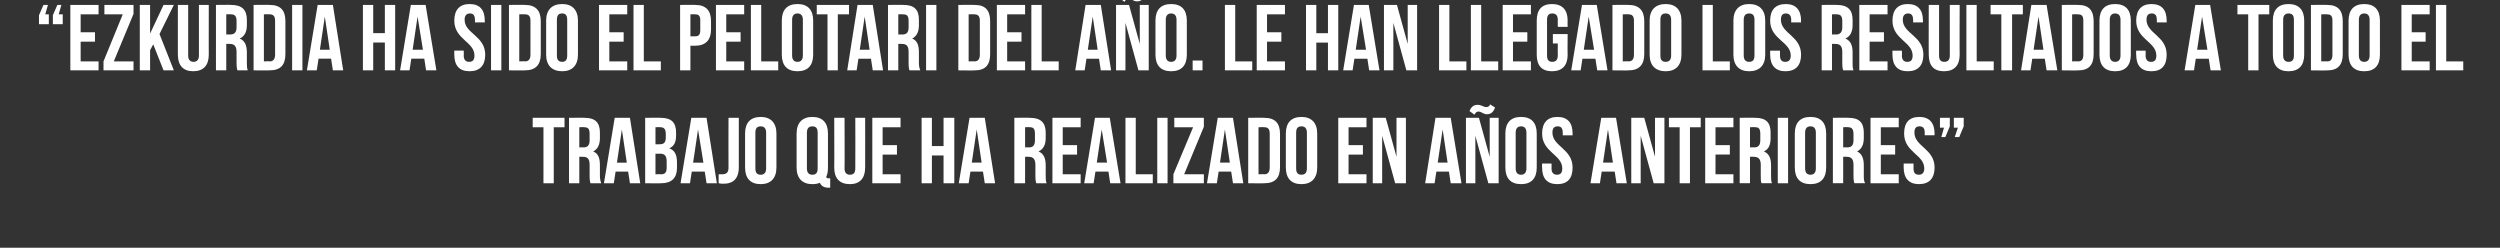
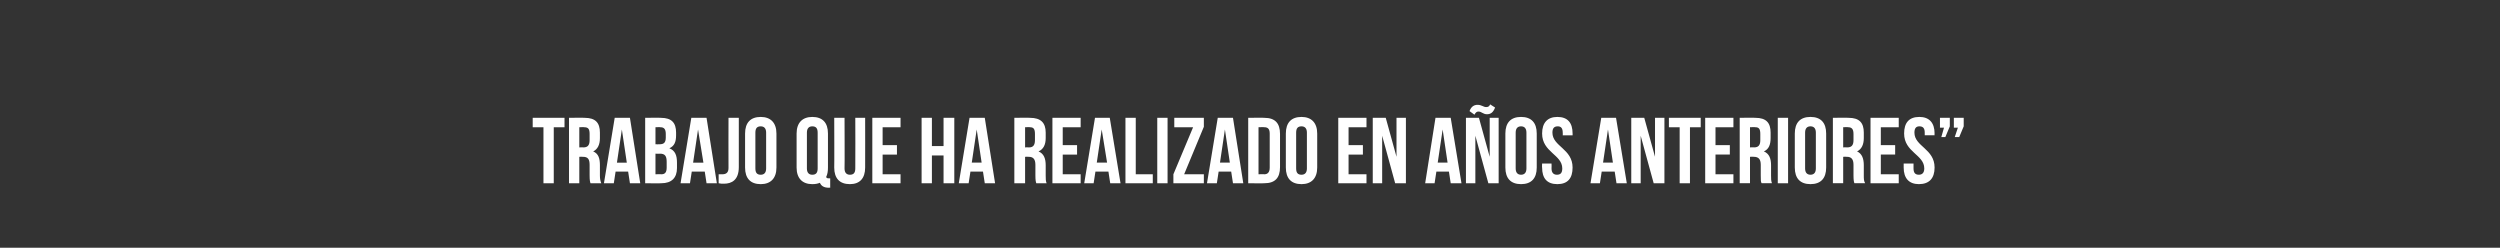
<svg xmlns="http://www.w3.org/2000/svg" version="1.1" width="558px" height="55.3px" viewBox="0 0 558 55.3">
  <rect x="0" y="0" width="558" height="55.3" fill="#333333" stroke="none" />
  <desc>Ezkurdia ha sido el pelotari del a o Le han llegado los resultados a todo el trabajo que ha realizado en a os anter</desc>
  <defs />
  <g id="Polygon49258">
    <path d="m118.9 26.3l7.1 0l0 2.1l-2.4 0l0 12.5l-2.3 0l0-12.5l-2.4 0l0-2.1zm12.9 14.6c-.1-.3-.2-.6-.2-1.8c0 0 0-2.3 0-2.3c0-1.3-.4-1.8-1.5-1.8c.02-.04-.8 0-.8 0l0 5.9l-2.3 0l0-14.6c0 0 3.5-.05 3.5 0c2.4 0 3.4 1.1 3.4 3.3c0 0 0 1.2 0 1.2c0 1.5-.5 2.5-1.5 3c1.2.5 1.5 1.6 1.5 3.1c0 0 0 2.3 0 2.3c0 .7.1 1.2.3 1.7c0 0-2.4 0-2.4 0zm-2.5-12.5l0 4.5c0 0 .93-.04.9 0c.9 0 1.4-.4 1.4-1.6c0 0 0-1.4 0-1.4c0-1.1-.3-1.5-1.2-1.5c.04-.05-1.1 0-1.1 0zm13.6 12.5l-2.3 0l-.4-2.6l-2.8 0l-.4 2.6l-2.2 0l2.4-14.6l3.4 0l2.3 14.6zm-5.2-4.6l2.2 0l-1.1-7.4l-1.1 7.4zm13.2-6.7c0 0 0 .6 0 .6c0 1.5-.4 2.4-1.5 2.9c1.3.5 1.7 1.6 1.7 3.2c0 0 0 1.2 0 1.2c0 2.2-1.2 3.4-3.5 3.4c.04.05-3.6 0-3.6 0l0-14.6c0 0 3.49-.05 3.5 0c2.4 0 3.4 1.1 3.4 3.3zm-4.6 4.7l0 4.6c0 0 1.34-.05 1.3 0c.8 0 1.2-.4 1.2-1.5c0 0 0-1.3 0-1.3c0-1.3-.4-1.8-1.5-1.8c.04.04-1 0-1 0zm0-5.9l0 3.8c0 0 .92.03.9 0c.9 0 1.4-.3 1.4-1.5c0 0 0-.8 0-.8c0-1.1-.4-1.5-1.2-1.5c.03-.05-1.1 0-1.1 0zm13.7 12.5l-2.3 0l-.4-2.6l-2.9 0l-.4 2.6l-2.1 0l2.4-14.6l3.4 0l2.3 14.6zm-5.3-4.6l2.3 0l-1.2-7.4l-1.1 7.4zm5.7 2.6c.3 0 .6 0 .8 0c.8 0 1.4-.3 1.4-1.4c-.03-.04 0-11.2 0-11.2l2.3 0c0 0-.02 11 0 11c0 2.9-1.6 3.7-3.3 3.7c-.5 0-.8 0-1.2-.1c0 0 0-2 0-2zm8.2-1.3c0 1 .4 1.4 1.2 1.4c.7 0 1.2-.4 1.2-1.4c0 0 0-8 0-8c0-1-.5-1.4-1.2-1.4c-.8 0-1.2.4-1.2 1.4c0 0 0 8 0 8zm-2.3-7.8c0-2.4 1.2-3.7 3.5-3.7c2.2 0 3.5 1.3 3.5 3.7c0 0 0 7.6 0 7.6c0 2.4-1.3 3.7-3.5 3.7c-2.3 0-3.5-1.3-3.5-3.7c0 0 0-7.6 0-7.6zm11.5 0c0-2.4 1.3-3.7 3.5-3.7c2.3 0 3.5 1.3 3.5 3.7c0 0 0 7.6 0 7.6c0 .8-.1 1.5-.4 2.1c.1.3.3.3.7.3c-.04 0 .2 0 .2 0l0 2.1c0 0-.35-.05-.3 0c-1.1 0-1.7-.4-2-1.1c-.5.2-1 .3-1.7.3c-2.2 0-3.5-1.3-3.5-3.7c0 0 0-7.6 0-7.6zm2.3 7.8c0 1 .5 1.4 1.2 1.4c.8 0 1.2-.4 1.2-1.4c0 0 0-8 0-8c0-1-.4-1.4-1.2-1.4c-.7 0-1.2.4-1.2 1.4c0 0 0 8 0 8zm8.4-11.3c0 0 .05 11.29 0 11.3c0 1 .5 1.4 1.2 1.4c.8 0 1.2-.4 1.2-1.4c.04-.01 0-11.3 0-11.3l2.2 0c0 0 .02 11.14 0 11.1c0 2.4-1.2 3.7-3.4 3.7c-2.3 0-3.5-1.3-3.5-3.7c.04.04 0-11.1 0-11.1l2.3 0zm8.5 6.1l3.2 0l0 2.1l-3.2 0l0 4.4l4 0l0 2l-6.3 0l0-14.6l6.3 0l0 2.1l-4 0l0 4zm11 8.5l-2.3 0l0-14.6l2.3 0l0 6.3l2.6 0l0-6.3l2.4 0l0 14.6l-2.4 0l0-6.2l-2.6 0l0 6.2zm14.1 0l-2.3 0l-.4-2.6l-2.8 0l-.4 2.6l-2.2 0l2.4-14.6l3.4 0l2.3 14.6zm-5.2-4.6l2.2 0l-1.1-7.4l-1.1 7.4zm14.4 4.6c-.1-.3-.2-.6-.2-1.8c0 0 0-2.3 0-2.3c0-1.3-.5-1.8-1.5-1.8c-.04-.04-.8 0-.8 0l0 5.9l-2.4 0l0-14.6c0 0 3.54-.05 3.5 0c2.4 0 3.5 1.1 3.5 3.3c0 0 0 1.2 0 1.2c0 1.5-.5 2.5-1.6 3c1.2.5 1.6 1.6 1.6 3.1c0 0 0 2.3 0 2.3c0 .7 0 1.2.2 1.7c0 0-2.3 0-2.3 0zm-2.5-12.5l0 4.5c0 0 .86-.04.9 0c.8 0 1.3-.4 1.3-1.6c0 0 0-1.4 0-1.4c0-1.1-.3-1.5-1.1-1.5c-.03-.05-1.1 0-1.1 0zm8.4 4l3.2 0l0 2.1l-3.2 0l0 4.4l4 0l0 2l-6.3 0l0-14.6l6.3 0l0 2.1l-4 0l0 4zm12.9 8.5l-2.3 0l-.4-2.6l-2.9 0l-.4 2.6l-2.1 0l2.4-14.6l3.3 0l2.4 14.6zm-5.3-4.6l2.3 0l-1.2-7.4l-1.1 7.4zm6.4-10l2.3 0l0 12.6l3.8 0l0 2l-6.1 0l0-14.6zm7.1 0l2.3 0l0 14.6l-2.3 0l0-14.6zm10.4 0l0 2l-4.4 10.6l4.4 0l0 2l-6.8 0l0-2l4.4-10.5l-4.2 0l0-2.1l6.6 0zm8.8 14.6l-2.3 0l-.4-2.6l-2.8 0l-.4 2.6l-2.2 0l2.4-14.6l3.4 0l2.3 14.6zm-5.2-4.6l2.2 0l-1.1-7.4l-1.1 7.4zm6.3-10c0 0 3.65-.05 3.6 0c2.4 0 3.5 1.2 3.5 3.6c0 0 0 7.4 0 7.4c0 2.4-1.1 3.6-3.5 3.6c.05.05-3.6 0-3.6 0l0-14.6zm2.3 2.1l0 10.5c0 0 1.3-.05 1.3 0c.7 0 1.2-.4 1.2-1.5c0 0 0-7.6 0-7.6c0-1.1-.5-1.4-1.2-1.4c0-.05-1.3 0-1.3 0zm8.4 9.2c0 1 .4 1.4 1.2 1.4c.7 0 1.2-.4 1.2-1.4c0 0 0-8 0-8c0-1-.5-1.4-1.2-1.4c-.8 0-1.2.4-1.2 1.4c0 0 0 8 0 8zm-2.3-7.8c0-2.4 1.2-3.7 3.5-3.7c2.2 0 3.5 1.3 3.5 3.7c0 0 0 7.6 0 7.6c0 2.4-1.3 3.7-3.5 3.7c-2.3 0-3.5-1.3-3.5-3.7c0 0 0-7.6 0-7.6zm14 2.6l3.2 0l0 2.1l-3.2 0l0 4.4l4 0l0 2l-6.3 0l0-14.6l6.3 0l0 2.1l-4 0l0 4zm7.5-2.1l0 10.6l-2.1 0l0-14.6l2.9 0l2.4 8.7l0-8.7l2.1 0l0 14.6l-2.4 0l-2.9-10.6zm17.7 10.6l-2.4 0l-.4-2.6l-2.8 0l-.4 2.6l-2.1 0l2.3-14.6l3.4 0l2.4 14.6zm-5.3-4.6l2.2 0l-1.1-7.4l-1.1 7.4zm8.4-6l0 10.6l-2.1 0l0-14.6l2.9 0l2.4 8.7l0-8.7l2 0l0 14.6l-2.3 0l-2.9-10.6zm3.3-7c0 0 1.1.7 1.1.7c-.4 1.1-1 1.5-1.8 1.5c-.9 0-1.2-.6-1.9-.6c-.3 0-.6.1-.9.7c0 0-1.1-.8-1.1-.8c.4-1.1 1.1-1.4 1.8-1.4c.9 0 1.3.5 1.9.5c.4 0 .7-.1.9-.6zm5.7 14.3c0 1 .5 1.4 1.2 1.4c.7 0 1.2-.4 1.2-1.4c0 0 0-8 0-8c0-1-.5-1.4-1.2-1.4c-.7 0-1.2.4-1.2 1.4c0 0 0 8 0 8zm-2.3-7.8c0-2.4 1.2-3.7 3.5-3.7c2.3 0 3.5 1.3 3.5 3.7c0 0 0 7.6 0 7.6c0 2.4-1.2 3.7-3.5 3.7c-2.3 0-3.5-1.3-3.5-3.7c0 0 0-7.6 0-7.6zm11.6-3.7c2.3 0 3.4 1.3 3.4 3.7c.02-.02 0 .4 0 .4l-2.2 0c0 0 .04-.57 0-.6c0-1-.4-1.4-1.1-1.4c-.8 0-1.2.4-1.2 1.4c0 3.1 4.5 3.6 4.5 7.8c0 2.4-1.1 3.7-3.4 3.7c-2.3 0-3.4-1.3-3.4-3.7c-.05.02 0-.9 0-.9l2.1 0c0 0 .04 1.07 0 1.1c0 1 .5 1.4 1.2 1.4c.8 0 1.2-.4 1.2-1.4c0-3.1-4.5-3.6-4.5-7.8c0-2.4 1.2-3.7 3.4-3.7zm15.5 14.8l-2.3 0l-.4-2.6l-2.9 0l-.4 2.6l-2.1 0l2.4-14.6l3.3 0l2.4 14.6zm-5.3-4.6l2.2 0l-1.1-7.4l-1.1 7.4zm8.4-6l0 10.6l-2.1 0l0-14.6l2.9 0l2.4 8.7l0-8.7l2.1 0l0 14.6l-2.4 0l-2.9-10.6zm6.3-4l7.1 0l0 2.1l-2.4 0l0 12.5l-2.3 0l0-12.5l-2.4 0l0-2.1zm10.4 6.1l3.2 0l0 2.1l-3.2 0l0 4.4l4 0l0 2l-6.3 0l0-14.6l6.3 0l0 2.1l-4 0l0 4zm10.3 8.5c-.2-.3-.2-.6-.2-1.8c0 0 0-2.3 0-2.3c0-1.3-.5-1.8-1.6-1.8c.04-.04-.8 0-.8 0l0 5.9l-2.3 0l0-14.6c0 0 3.52-.05 3.5 0c2.4 0 3.4 1.1 3.4 3.3c0 0 0 1.2 0 1.2c0 1.5-.4 2.5-1.5 3c1.2.5 1.6 1.6 1.6 3.1c0 0 0 2.3 0 2.3c0 .7 0 1.2.2 1.7c0 0-2.3 0-2.3 0zm-2.6-12.5l0 4.5c0 0 .95-.04.9 0c.9 0 1.4-.4 1.4-1.6c0 0 0-1.4 0-1.4c0-1.1-.3-1.5-1.1-1.5c-.04-.05-1.2 0-1.2 0zm6.2-2.1l2.3 0l0 14.6l-2.3 0l0-14.6zm6.1 11.3c0 1 .5 1.4 1.2 1.4c.7 0 1.2-.4 1.2-1.4c0 0 0-8 0-8c0-1-.5-1.4-1.2-1.4c-.7 0-1.2.4-1.2 1.4c0 0 0 8 0 8zm-2.3-7.8c0-2.4 1.2-3.7 3.5-3.7c2.3 0 3.5 1.3 3.5 3.7c0 0 0 7.6 0 7.6c0 2.4-1.2 3.7-3.5 3.7c-2.3 0-3.5-1.3-3.5-3.7c0 0 0-7.6 0-7.6zm13.3 11.1c-.1-.3-.2-.6-.2-1.8c0 0 0-2.3 0-2.3c0-1.3-.5-1.8-1.5-1.8c-.01-.04-.8 0-.8 0l0 5.9l-2.3 0l0-14.6c0 0 3.47-.05 3.5 0c2.4 0 3.4 1.1 3.4 3.3c0 0 0 1.2 0 1.2c0 1.5-.5 2.5-1.5 3c1.1.5 1.5 1.6 1.5 3.1c0 0 0 2.3 0 2.3c0 .7 0 1.2.3 1.7c0 0-2.4 0-2.4 0zm-2.5-12.5l0 4.5c0 0 .9-.04.9 0c.9 0 1.4-.4 1.4-1.6c0 0 0-1.4 0-1.4c0-1.1-.4-1.5-1.2-1.5c.01-.05-1.1 0-1.1 0zm8.4 4l3.2 0l0 2.1l-3.2 0l0 4.4l4 0l0 2l-6.3 0l0-14.6l6.3 0l0 2.1l-4 0l0 4zm8.6-6.3c2.2 0 3.4 1.3 3.4 3.7c-.04-.02 0 .4 0 .4l-2.2 0c0 0-.02-.57 0-.6c0-1-.4-1.4-1.2-1.4c-.7 0-1.1.4-1.1 1.4c0 3.1 4.5 3.6 4.5 7.8c0 2.4-1.2 3.7-3.5 3.7c-2.2 0-3.4-1.3-3.4-3.7c0 .02 0-.9 0-.9l2.2 0c0 0-.02 1.07 0 1.1c0 1 .4 1.4 1.2 1.4c.7 0 1.2-.4 1.2-1.4c0-3.1-4.5-3.6-4.5-7.8c0-2.4 1.1-3.7 3.4-3.7zm4.6 2.4l0-2.2l2.2 0l0 1.9l-1 2.4l-.9 0l.6-2.1l-.9 0zm3.1 0l0-2.2l2.2 0l0 1.9l-1 2.4l-1 0l.7-2.1l-.9 0z" stroke="none" fill="#fff" />
  </g>
  <g id="Polygon49257">
-     <path d="m10.9 3.2l0 2.2l-2.2 0l0-2l1-2.3l1 0l-.6 2.1l.8 0zm3.1 0l0 2.2l-2.2 0l0-2l1-2.3l.9 0l-.6 2.1l.9 0zm4 4l3.2 0l0 2.1l-3.2 0l0 4.4l4 0l0 2l-6.3 0l0-14.6l6.3 0l0 2.1l-4 0l0 4zm11.8-6.1l0 2l-4.4 10.6l4.4 0l0 2l-6.7 0l0-2l4.3-10.5l-4.1 0l0-2.1l6.5 0zm4.4 8.8l-.7 1.3l0 4.5l-2.3 0l0-14.6l2.3 0l0 6.4l3-6.4l2.3 0l-3.2 6.5l3.2 8.1l-2.3 0l-2.3-5.8zm7.8-8.8c0 0 0 11.29 0 11.3c0 1 .5 1.4 1.2 1.4c.7 0 1.2-.4 1.2-1.4c-.01-.01 0-11.3 0-11.3l2.2 0c0 0-.02 11.14 0 11.1c0 2.4-1.2 3.7-3.5 3.7c-2.2 0-3.4-1.3-3.4-3.7c-.01.04 0-11.1 0-11.1l2.3 0zm11 14.6c-.1-.3-.2-.6-.2-1.8c0 0 0-2.3 0-2.3c0-1.3-.5-1.8-1.5-1.8c-.04-.04-.8 0-.8 0l0 5.9l-2.3 0l0-14.6c0 0 3.44-.05 3.4 0c2.4 0 3.5 1.1 3.5 3.3c0 0 0 1.2 0 1.2c0 1.5-.5 2.5-1.6 3c1.2.5 1.6 1.6 1.6 3.1c0 0 0 2.3 0 2.3c0 .7 0 1.2.2 1.7c0 0-2.3 0-2.3 0zm-2.5-12.5l0 4.5c0 0 .87-.04.9 0c.8 0 1.4-.4 1.4-1.6c0 0 0-1.4 0-1.4c0-1.1-.4-1.5-1.2-1.5c-.02-.05-1.1 0-1.1 0zm6.1-2.1c0 0 3.65-.05 3.6 0c2.4 0 3.5 1.2 3.5 3.6c0 0 0 7.4 0 7.4c0 2.4-1.1 3.6-3.5 3.6c.05.05-3.6 0-3.6 0l0-14.6zm2.3 2.1l0 10.5c0 0 1.31-.05 1.3 0c.7 0 1.2-.4 1.2-1.5c0 0 0-7.6 0-7.6c0-1.1-.5-1.4-1.2-1.4c.01-.05-1.3 0-1.3 0zm6.3-2.1l2.3 0l0 14.6l-2.3 0l0-14.6zm11.4 14.6l-2.3 0l-.4-2.6l-2.8 0l-.4 2.6l-2.2 0l2.4-14.6l3.4 0l2.3 14.6zm-5.2-4.6l2.2 0l-1.1-7.4l-1.1 7.4zm11.9 4.6l-2.3 0l0-14.6l2.3 0l0 6.3l2.6 0l0-6.3l2.3 0l0 14.6l-2.3 0l0-6.2l-2.6 0l0 6.2zm14.1 0l-2.3 0l-.4-2.6l-2.9 0l-.4 2.6l-2.1 0l2.4-14.6l3.3 0l2.4 14.6zm-5.3-4.6l2.3 0l-1.2-7.4l-1.1 7.4zm12.7-10.2c2.3 0 3.4 1.3 3.4 3.7c.03-.02 0 .4 0 .4l-2.2 0c0 0 .05-.57 0-.6c0-1-.4-1.4-1.1-1.4c-.7 0-1.2.4-1.2 1.4c0 3.1 4.6 3.6 4.6 7.8c0 2.4-1.2 3.7-3.5 3.7c-2.3 0-3.4-1.3-3.4-3.7c-.03.02 0-.9 0-.9l2.1 0c0 0 .05 1.07 0 1.1c0 1 .5 1.4 1.2 1.4c.8 0 1.2-.4 1.2-1.4c0-3.1-4.5-3.6-4.5-7.8c0-2.4 1.2-3.7 3.4-3.7zm4.8.2l2.3 0l0 14.6l-2.3 0l0-14.6zm4 0c0 0 3.62-.05 3.6 0c2.3 0 3.5 1.2 3.5 3.6c0 0 0 7.4 0 7.4c0 2.4-1.2 3.6-3.5 3.6c.02.05-3.6 0-3.6 0l0-14.6zm2.3 2.1l0 10.5c0 0 1.28-.05 1.3 0c.7 0 1.2-.4 1.2-1.5c0 0 0-7.6 0-7.6c0-1.1-.5-1.4-1.2-1.4c-.02-.05-1.3 0-1.3 0zm8.4 9.2c0 1 .4 1.4 1.2 1.4c.7 0 1.1-.4 1.1-1.4c0 0 0-8 0-8c0-1-.4-1.4-1.1-1.4c-.8 0-1.2.4-1.2 1.4c0 0 0 8 0 8zm-2.4-7.8c0-2.4 1.3-3.7 3.6-3.7c2.2 0 3.5 1.3 3.5 3.7c0 0 0 7.6 0 7.6c0 2.4-1.3 3.7-3.5 3.7c-2.3 0-3.6-1.3-3.6-3.7c0 0 0-7.6 0-7.6zm14.1 2.6l3.2 0l0 2.1l-3.2 0l0 4.4l4 0l0 2l-6.3 0l0-14.6l6.3 0l0 2.1l-4 0l0 4zm5.4-6.1l2.3 0l0 12.6l3.8 0l0 2l-6.1 0l0-14.6zm17.3 3.6c0 0 0 1.9 0 1.9c0 2.3-1.2 3.6-3.5 3.6c.01.03-1.1 0-1.1 0l0 5.5l-2.3 0l0-14.6c0 0 3.41-.05 3.4 0c2.3 0 3.5 1.2 3.5 3.6zm-4.6-1.5l0 4.9c0 0 1.11.03 1.1 0c.7 0 1.1-.3 1.1-1.4c0 0 0-2.2 0-2.2c0-1-.4-1.3-1.1-1.3c.01-.05-1.1 0-1.1 0zm8 4l3.2 0l0 2.1l-3.2 0l0 4.4l4 0l0 2l-6.3 0l0-14.6l6.3 0l0 2.1l-4 0l0 4zm5.5-6.1l2.3 0l0 12.6l3.8 0l0 2l-6.1 0l0-14.6zm9.2 11.3c0 1 .5 1.4 1.2 1.4c.7 0 1.2-.4 1.2-1.4c0 0 0-8 0-8c0-1-.5-1.4-1.2-1.4c-.7 0-1.2.4-1.2 1.4c0 0 0 8 0 8zm-2.3-7.8c0-2.4 1.2-3.7 3.5-3.7c2.3 0 3.5 1.3 3.5 3.7c0 0 0 7.6 0 7.6c0 2.4-1.2 3.7-3.5 3.7c-2.3 0-3.5-1.3-3.5-3.7c0 0 0-7.6 0-7.6zm7.8-3.5l7.2 0l0 2.1l-2.5 0l0 12.5l-2.3 0l0-12.5l-2.4 0l0-2.1zm14.8 14.6l-2.3 0l-.4-2.6l-2.8 0l-.4 2.6l-2.1 0l2.3-14.6l3.4 0l2.3 14.6zm-5.2-4.6l2.2 0l-1.1-7.4l-1.1 7.4zm11.1 4.6c-.1-.3-.2-.6-.2-1.8c0 0 0-2.3 0-2.3c0-1.3-.4-1.8-1.5-1.8c.02-.04-.8 0-.8 0l0 5.9l-2.3 0l0-14.6c0 0 3.5-.05 3.5 0c2.4 0 3.4 1.1 3.4 3.3c0 0 0 1.2 0 1.2c0 1.5-.5 2.5-1.5 3c1.2.5 1.5 1.6 1.5 3.1c0 0 0 2.3 0 2.3c0 .7.1 1.2.3 1.7c0 0-2.4 0-2.4 0zm-2.5-12.5l0 4.5c0 0 .93-.04.9 0c.9 0 1.4-.4 1.4-1.6c0 0 0-1.4 0-1.4c0-1.1-.3-1.5-1.2-1.5c.04-.05-1.1 0-1.1 0zm6.2-2.1l2.3 0l0 14.6l-2.3 0l0-14.6zm7.2 0c0 0 3.66-.05 3.7 0c2.3 0 3.4 1.2 3.4 3.6c0 0 0 7.4 0 7.4c0 2.4-1.1 3.6-3.4 3.6c-.04.05-3.7 0-3.7 0l0-14.6zm2.3 2.1l0 10.5c0 0 1.31-.05 1.3 0c.7 0 1.2-.4 1.2-1.5c0 0 0-7.6 0-7.6c0-1.1-.5-1.4-1.2-1.4c.01-.05-1.3 0-1.3 0zm8.6 4l3.2 0l0 2.1l-3.2 0l0 4.4l4 0l0 2l-6.3 0l0-14.6l6.3 0l0 2.1l-4 0l0 4zm5.4-6.1l2.3 0l0 12.6l3.8 0l0 2l-6.1 0l0-14.6zm17.8 14.6l-2.3 0l-.4-2.6l-2.8 0l-.4 2.6l-2.1 0l2.3-14.6l3.4 0l2.3 14.6zm-5.2-4.6l2.2 0l-1.1-7.4l-1.1 7.4zm8.4-6l0 10.6l-2.1 0l0-14.6l2.9 0l2.4 8.7l0-8.7l2 0l0 14.6l-2.3 0l-2.9-10.6zm3.3-7c0 0 1.1.7 1.1.7c-.4 1.1-1 1.5-1.8 1.5c-.9 0-1.2-.6-1.9-.6c-.3 0-.6.1-.9.7c0 0-1.1-.8-1.1-.8c.4-1.1 1.1-1.4 1.8-1.4c.9 0 1.3.5 1.9.5c.4 0 .6-.1.9-.6zm5.7 14.3c0 1 .5 1.4 1.2 1.4c.7 0 1.2-.4 1.2-1.4c0 0 0-8 0-8c0-1-.5-1.4-1.2-1.4c-.7 0-1.2.4-1.2 1.4c0 0 0 8 0 8zm-2.3-7.8c0-2.4 1.2-3.7 3.5-3.7c2.3 0 3.5 1.3 3.5 3.7c0 0 0 7.6 0 7.6c0 2.4-1.2 3.7-3.5 3.7c-2.3 0-3.5-1.3-3.5-3.7c0 0 0-7.6 0-7.6zm10.5 8.9l0 2.2l-2.2 0l0-2.2l2.2 0zm5-12.4l2.3 0l0 12.6l3.8 0l0 2l-6.1 0l0-14.6zm9.4 6.1l3.2 0l0 2.1l-3.2 0l0 4.4l4 0l0 2l-6.3 0l0-14.6l6.3 0l0 2.1l-4 0l0 4zm11 8.5l-2.3 0l0-14.6l2.3 0l0 6.3l2.6 0l0-6.3l2.3 0l0 14.6l-2.3 0l0-6.2l-2.6 0l0 6.2zm14.1 0l-2.3 0l-.4-2.6l-2.9 0l-.4 2.6l-2.1 0l2.4-14.6l3.3 0l2.4 14.6zm-5.3-4.6l2.3 0l-1.2-7.4l-1.1 7.4zm8.4-6l0 10.6l-2.1 0l0-14.6l2.9 0l2.4 8.7l0-8.7l2.1 0l0 14.6l-2.4 0l-2.9-10.6zm10.2-4l2.3 0l0 12.6l3.8 0l0 2l-6.1 0l0-14.6zm7.1 0l2.3 0l0 12.6l3.8 0l0 2l-6.1 0l0-14.6zm9.4 6.1l3.2 0l0 2.1l-3.2 0l0 4.4l4 0l0 2l-6.3 0l0-14.6l6.3 0l0 2.1l-4 0l0 4zm8.9.4l3.3 0c0 0-.05 4.62 0 4.6c0 2.4-1.2 3.7-3.5 3.7c-2.3 0-3.4-1.3-3.4-3.7c0 0 0-7.6 0-7.6c0-2.4 1.1-3.7 3.4-3.7c2.3 0 3.5 1.3 3.5 3.7c-.05-.02 0 1.4 0 1.4l-2.2 0c0 0-.03-1.57 0-1.6c0-1-.5-1.4-1.2-1.4c-.8 0-1.2.4-1.2 1.4c0 0 0 8 0 8c0 1 .4 1.4 1.2 1.4c.7 0 1.2-.4 1.2-1.4c-.03-.03 0-2.7 0-2.7l-1.1 0l0-2.1zm12.2 8.1l-2.3 0l-.4-2.6l-2.9 0l-.4 2.6l-2.1 0l2.4-14.6l3.3 0l2.4 14.6zm-5.3-4.6l2.3 0l-1.2-7.4l-1.1 7.4zm6.4-10c0 0 3.62-.05 3.6 0c2.3 0 3.5 1.2 3.5 3.6c0 0 0 7.4 0 7.4c0 2.4-1.2 3.6-3.5 3.6c.02.05-3.6 0-3.6 0l0-14.6zm2.3 2.1l0 10.5c0 0 1.28-.05 1.3 0c.7 0 1.2-.4 1.2-1.5c0 0 0-7.6 0-7.6c0-1.1-.5-1.4-1.2-1.4c-.02-.05-1.3 0-1.3 0zm8.4 9.2c0 1 .4 1.4 1.2 1.4c.7 0 1.2-.4 1.2-1.4c0 0 0-8 0-8c0-1-.5-1.4-1.2-1.4c-.8 0-1.2.4-1.2 1.4c0 0 0 8 0 8zm-2.4-7.8c0-2.4 1.3-3.7 3.6-3.7c2.2 0 3.5 1.3 3.5 3.7c0 0 0 7.6 0 7.6c0 2.4-1.3 3.7-3.5 3.7c-2.3 0-3.6-1.3-3.6-3.7c0 0 0-7.6 0-7.6zm11.8-3.5l2.3 0l0 12.6l3.8 0l0 2l-6.1 0l0-14.6zm9.2 11.3c0 1 .5 1.4 1.2 1.4c.8 0 1.2-.4 1.2-1.4c0 0 0-8 0-8c0-1-.4-1.4-1.2-1.4c-.7 0-1.2.4-1.2 1.4c0 0 0 8 0 8zm-2.3-7.8c0-2.4 1.3-3.7 3.5-3.7c2.3 0 3.6 1.3 3.6 3.7c0 0 0 7.6 0 7.6c0 2.4-1.3 3.7-3.6 3.7c-2.2 0-3.5-1.3-3.5-3.7c0 0 0-7.6 0-7.6zm11.7-3.7c2.2 0 3.4 1.3 3.4 3.7c-.05-.02 0 .4 0 .4l-2.2 0c0 0-.03-.57 0-.6c0-1-.5-1.4-1.2-1.4c-.7 0-1.1.4-1.1 1.4c0 3.1 4.5 3.6 4.5 7.8c0 2.4-1.2 3.7-3.5 3.7c-2.2 0-3.4-1.3-3.4-3.7c-.01.02 0-.9 0-.9l2.2 0c0 0-.03 1.07 0 1.1c0 1 .4 1.4 1.2 1.4c.7 0 1.2-.4 1.2-1.4c0-3.1-4.6-3.6-4.6-7.8c0-2.4 1.2-3.7 3.5-3.7zm12.8 14.8c-.1-.3-.2-.6-.2-1.8c0 0 0-2.3 0-2.3c0-1.3-.5-1.8-1.5-1.8c-.04-.04-.8 0-.8 0l0 5.9l-2.3 0l0-14.6c0 0 3.44-.05 3.4 0c2.4 0 3.5 1.1 3.5 3.3c0 0 0 1.2 0 1.2c0 1.5-.5 2.5-1.6 3c1.2.5 1.6 1.6 1.6 3.1c0 0 0 2.3 0 2.3c0 .7 0 1.2.2 1.7c0 0-2.3 0-2.3 0zm-2.5-12.5l0 4.5c0 0 .87-.04.9 0c.8 0 1.4-.4 1.4-1.6c0 0 0-1.4 0-1.4c0-1.1-.4-1.5-1.2-1.5c-.02-.05-1.1 0-1.1 0zm8.4 4l3.2 0l0 2.1l-3.2 0l0 4.4l4 0l0 2l-6.3 0l0-14.6l6.3 0l0 2.1l-4 0l0 4zm8.5-6.3c2.3 0 3.4 1.3 3.4 3.7c.03-.02 0 .4 0 .4l-2.2 0c0 0 .05-.57 0-.6c0-1-.4-1.4-1.1-1.4c-.7 0-1.2.4-1.2 1.4c0 3.1 4.6 3.6 4.6 7.8c0 2.4-1.2 3.7-3.5 3.7c-2.3 0-3.4-1.3-3.4-3.7c-.03.02 0-.9 0-.9l2.1 0c0 0 .05 1.07 0 1.1c0 1 .5 1.4 1.2 1.4c.8 0 1.2-.4 1.2-1.4c0-3.1-4.5-3.6-4.5-7.8c0-2.4 1.2-3.7 3.4-3.7zm7 .2c0 0-.02 11.29 0 11.3c0 1 .4 1.4 1.2 1.4c.7 0 1.2-.4 1.2-1.4c-.02-.01 0-11.3 0-11.3l2.2 0c0 0-.04 11.14 0 11.1c0 2.4-1.2 3.7-3.5 3.7c-2.3 0-3.4-1.3-3.4-3.7c-.03.04 0-11.1 0-11.1l2.3 0zm6.1 0l2.3 0l0 12.6l3.8 0l0 2l-6.1 0l0-14.6zm5.4 0l7.2 0l0 2.1l-2.4 0l0 12.5l-2.4 0l0-12.5l-2.4 0l0-2.1zm14.9 14.6l-2.4 0l-.4-2.6l-2.8 0l-.4 2.6l-2.1 0l2.3-14.6l3.4 0l2.4 14.6zm-5.3-4.6l2.2 0l-1.1-7.4l-1.1 7.4zm6.3-10c0 0 3.68-.05 3.7 0c2.3 0 3.4 1.2 3.4 3.6c0 0 0 7.4 0 7.4c0 2.4-1.1 3.6-3.4 3.6c-.02.05-3.7 0-3.7 0l0-14.6zm2.3 2.1l0 10.5c0 0 1.34-.05 1.3 0c.8 0 1.2-.4 1.2-1.5c0 0 0-7.6 0-7.6c0-1.1-.4-1.4-1.2-1.4c.04-.05-1.3 0-1.3 0zm8.4 9.2c0 1 .5 1.4 1.2 1.4c.7 0 1.2-.4 1.2-1.4c0 0 0-8 0-8c0-1-.5-1.4-1.2-1.4c-.7 0-1.2.4-1.2 1.4c0 0 0 8 0 8zm-2.3-7.8c0-2.4 1.2-3.7 3.5-3.7c2.3 0 3.5 1.3 3.5 3.7c0 0 0 7.6 0 7.6c0 2.4-1.2 3.7-3.5 3.7c-2.3 0-3.5-1.3-3.5-3.7c0 0 0-7.6 0-7.6zm11.6-3.7c2.3 0 3.4 1.3 3.4 3.7c.02-.02 0 .4 0 .4l-2.2 0c0 0 .04-.57 0-.6c0-1-.4-1.4-1.1-1.4c-.8 0-1.2.4-1.2 1.4c0 3.1 4.5 3.6 4.5 7.8c0 2.4-1.1 3.7-3.4 3.7c-2.3 0-3.4-1.3-3.4-3.7c-.05.02 0-.9 0-.9l2.1 0c0 0 .04 1.07 0 1.1c0 1 .5 1.4 1.2 1.4c.8 0 1.2-.4 1.2-1.4c0-3.1-4.5-3.6-4.5-7.8c0-2.4 1.2-3.7 3.4-3.7zm15.5 14.8l-2.3 0l-.4-2.6l-2.9 0l-.4 2.6l-2.1 0l2.4-14.6l3.3 0l2.4 14.6zm-5.3-4.6l2.3 0l-1.2-7.4l-1.1 7.4zm9-10l7.1 0l0 2.1l-2.4 0l0 12.5l-2.3 0l0-12.5l-2.4 0l0-2.1zm10.2 11.3c0 1 .5 1.4 1.2 1.4c.8 0 1.2-.4 1.2-1.4c0 0 0-8 0-8c0-1-.4-1.4-1.2-1.4c-.7 0-1.2.4-1.2 1.4c0 0 0 8 0 8zm-2.3-7.8c0-2.4 1.2-3.7 3.5-3.7c2.3 0 3.5 1.3 3.5 3.7c0 0 0 7.6 0 7.6c0 2.4-1.2 3.7-3.5 3.7c-2.3 0-3.5-1.3-3.5-3.7c0 0 0-7.6 0-7.6zm8.5-3.5c0 0 3.67-.05 3.7 0c2.3 0 3.4 1.2 3.4 3.6c0 0 0 7.4 0 7.4c0 2.4-1.1 3.6-3.4 3.6c-.03.05-3.7 0-3.7 0l0-14.6zm2.3 2.1l0 10.5c0 0 1.33-.05 1.3 0c.8 0 1.2-.4 1.2-1.5c0 0 0-7.6 0-7.6c0-1.1-.4-1.4-1.2-1.4c.03-.05-1.3 0-1.3 0zm8.4 9.2c0 1 .5 1.4 1.2 1.4c.7 0 1.2-.4 1.2-1.4c0 0 0-8 0-8c0-1-.5-1.4-1.2-1.4c-.7 0-1.2.4-1.2 1.4c0 0 0 8 0 8zm-2.3-7.8c0-2.4 1.2-3.7 3.5-3.7c2.3 0 3.5 1.3 3.5 3.7c0 0 0 7.6 0 7.6c0 2.4-1.2 3.7-3.5 3.7c-2.3 0-3.5-1.3-3.5-3.7c0 0 0-7.6 0-7.6zm14.1 2.6l3.1 0l0 2.1l-3.1 0l0 4.4l4 0l0 2l-6.3 0l0-14.6l6.3 0l0 2.1l-4 0l0 4zm5.4-6.1l2.3 0l0 12.6l3.8 0l0 2l-6.1 0l0-14.6z" stroke="none" fill="#fff" />
-   </g>
+     </g>
</svg>